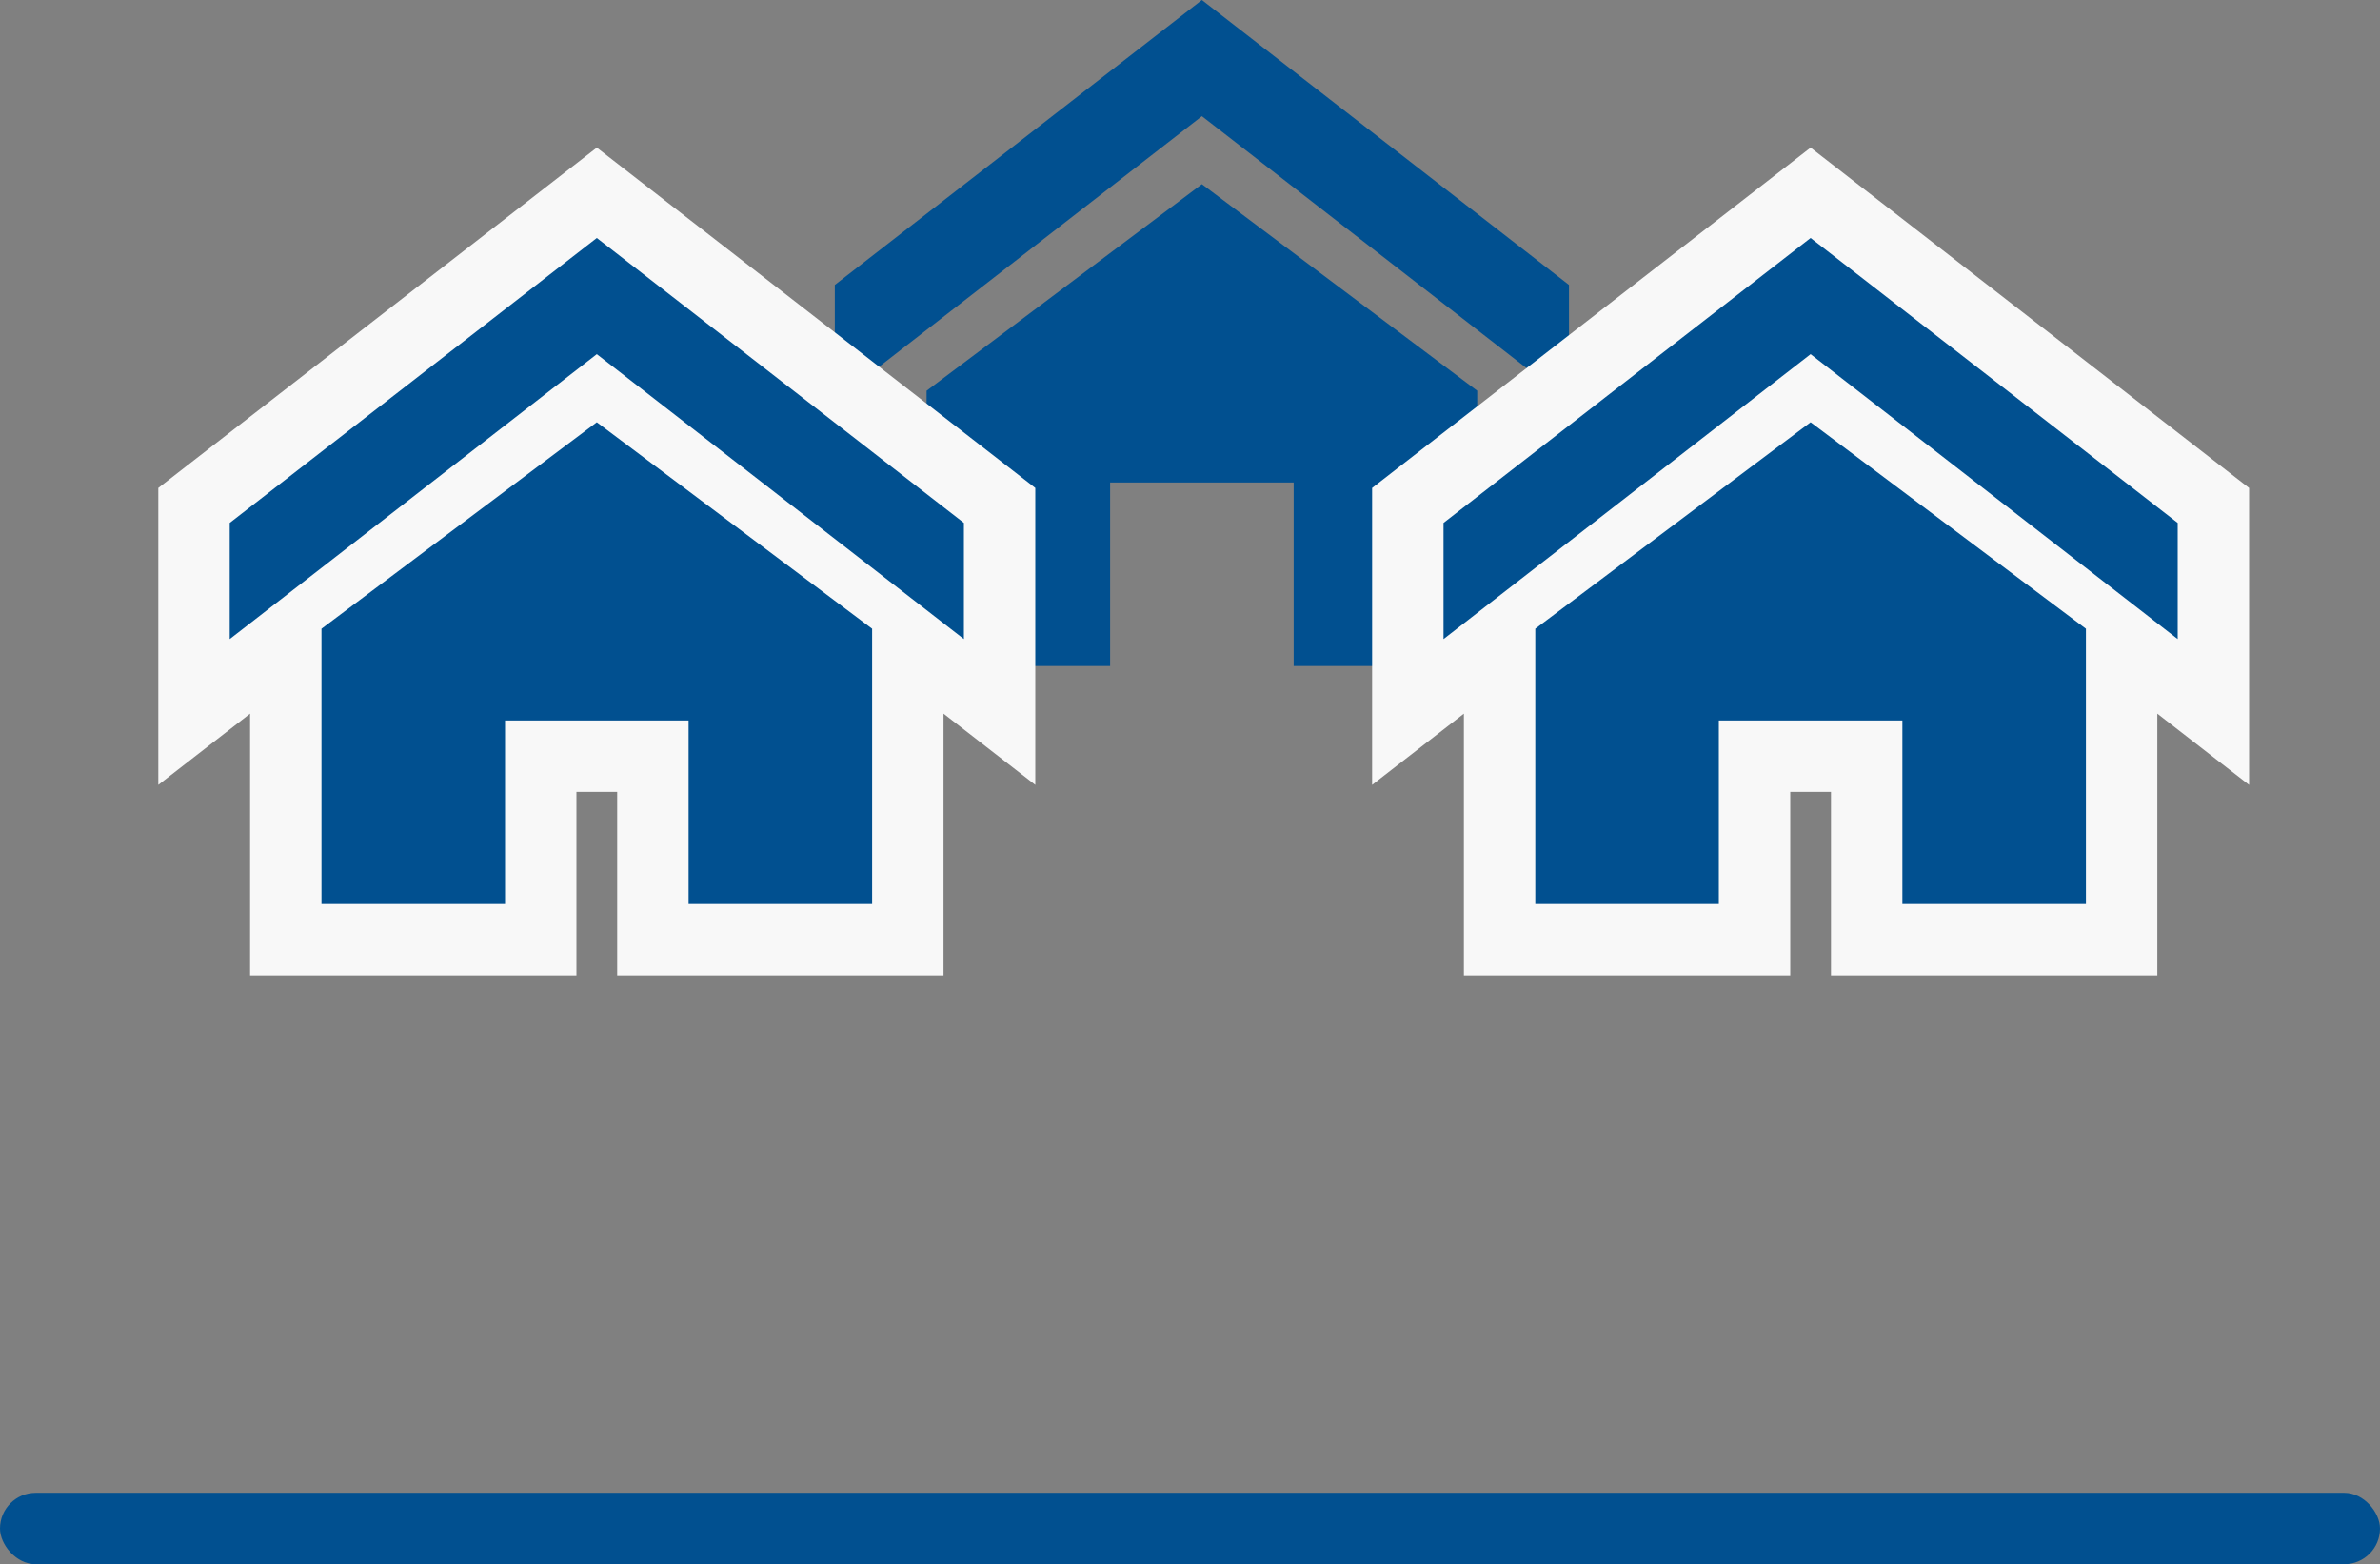
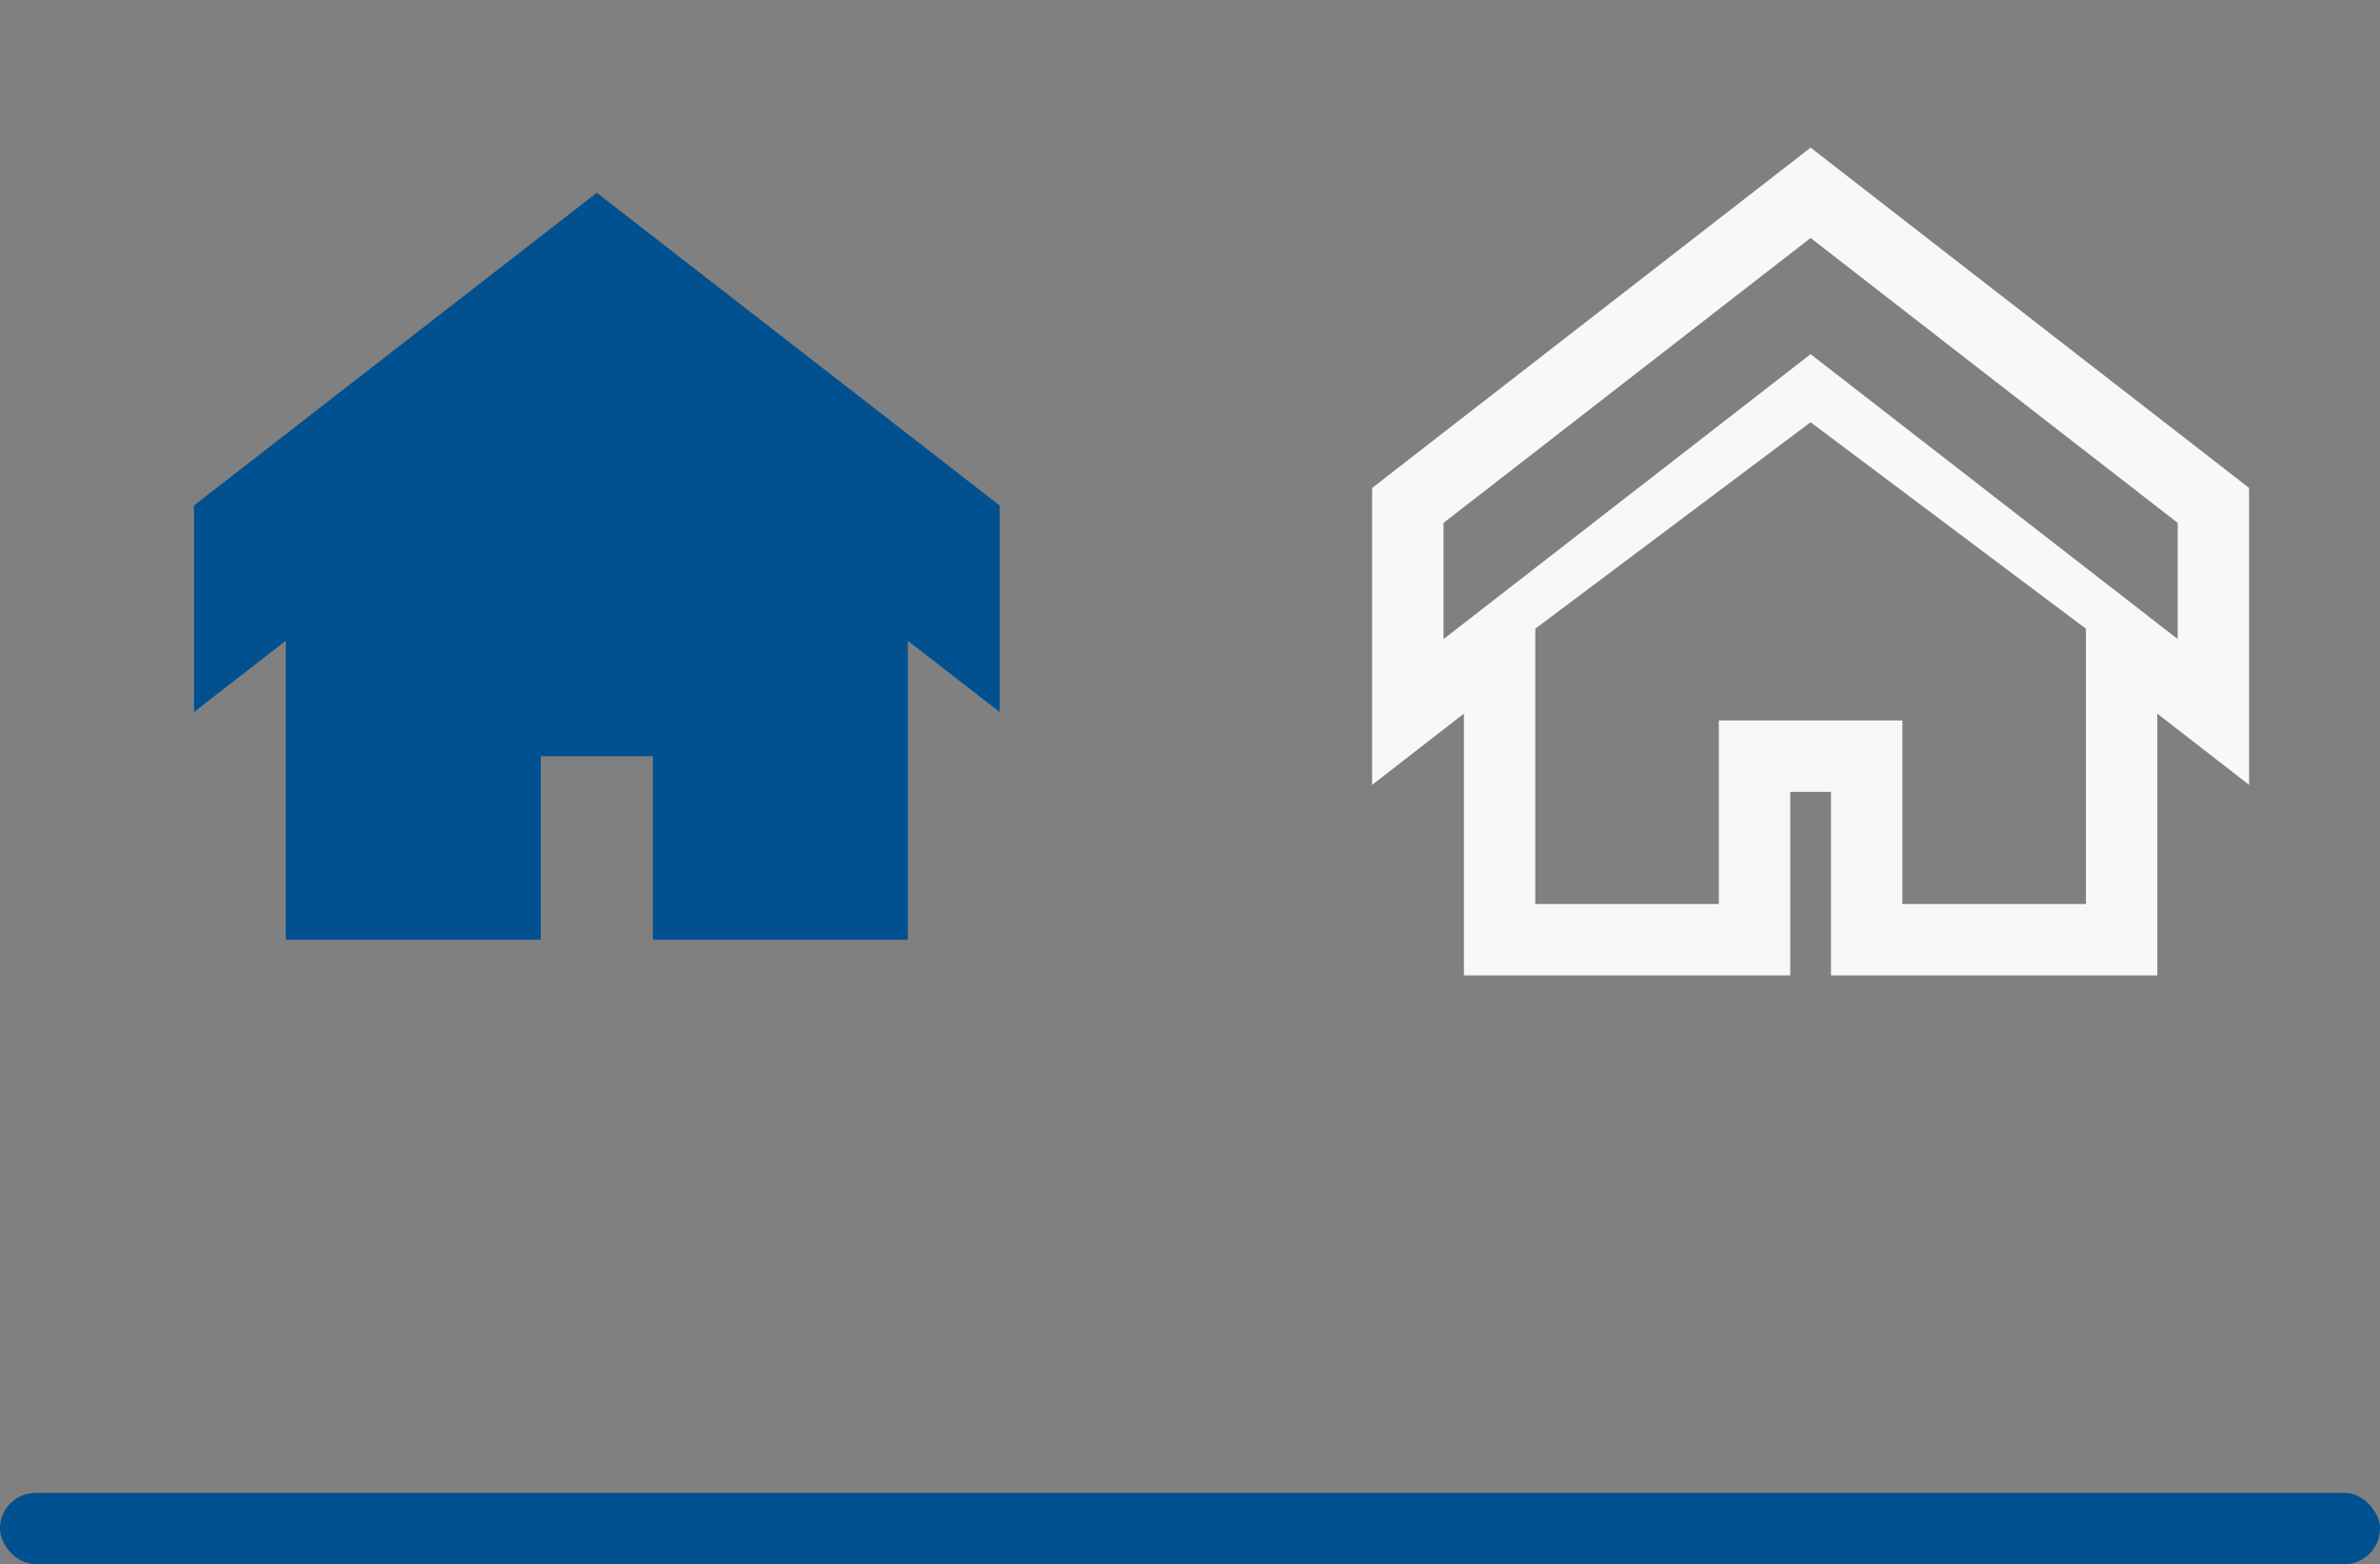
<svg xmlns="http://www.w3.org/2000/svg" width="100" height="65.729" viewBox="0 0 100 65.729">
  <rect x="0" y="0" width="100" height="65.729" fill="#808080" stroke="none" />
  <g id="Grupo_135" data-name="Grupo 135" transform="translate(-437 -738.271)">
    <rect id="Retângulo_45" data-name="Retângulo 45" width="100" height="3" rx="1.5" transform="translate(437 801)" fill="#015090" />
    <g id="Grupo_126" data-name="Grupo 126" transform="translate(0 -5)">
-       <path id="Icon_metro-home" data-name="Icon metro-home" d="M33.419,19.715,17.995,7.743,2.571,19.716V14.834L17.995,2.861,33.419,14.834Zm-3.856-.435V30.849H21.851V23.136H14.139v7.712H6.427V19.28L17.995,10.6Z" transform="translate(469.505 740.41)" fill="#015090" />
      <g id="Icon_metro-home-2" data-name="Icon metro-home" transform="translate(444.081 750.41)" fill="#015090">
        <path d="M 31.063 32.349 L 29.563 32.349 L 21.851 32.349 L 20.351 32.349 L 20.351 30.849 L 20.351 24.636 L 15.639 24.636 L 15.639 30.849 L 15.639 32.349 L 14.139 32.349 L 6.427 32.349 L 4.927 32.349 L 4.927 30.849 L 4.927 19.786 L 3.49 20.9 L 1.071 22.779 L 1.071 19.716 L 1.071 14.834 L 1.071 14.1 L 1.651 13.649 L 17.075 1.676 L 17.995 0.963 L 18.915 1.676 L 34.339 13.649 L 34.919 14.1 L 34.919 14.834 L 34.919 19.715 L 34.919 22.779 L 32.499 20.9 L 31.063 19.785 L 31.063 30.849 L 31.063 32.349 Z" stroke="none" />
-         <path d="M 29.563 30.849 L 29.563 19.28 L 17.995 10.604 L 6.427 19.28 L 6.427 30.849 L 14.139 30.849 L 14.139 23.136 L 21.851 23.136 L 21.851 30.849 L 29.563 30.849 M 2.571 19.716 L 17.995 7.743 L 33.419 19.715 L 33.419 14.834 L 17.995 2.861 L 2.571 14.834 L 2.571 19.716 M 32.563 33.849 L 29.563 33.849 L 21.851 33.849 L 18.851 33.849 L 18.851 30.849 L 18.851 26.136 L 17.139 26.136 L 17.139 30.849 L 17.139 33.849 L 14.139 33.849 L 6.427 33.849 L 3.427 33.849 L 3.427 30.849 L 3.427 22.849 L -0.429 25.842 L -0.429 19.716 L -0.429 14.834 L -0.429 13.365 L 0.731 12.464 L 16.155 0.492 L 17.995 -0.936 L 19.834 0.492 L 35.259 12.464 L 36.419 13.365 L 36.419 14.834 L 36.419 19.715 L 36.419 25.842 L 32.563 22.849 L 32.563 30.849 L 32.563 33.849 Z" stroke="none" fill="#f8f8f8" />
      </g>
      <g id="Icon_metro-home-3" data-name="Icon metro-home" transform="translate(495.081 750.41)" fill="#015090">
-         <path d="M 31.063 32.349 L 29.563 32.349 L 21.851 32.349 L 20.351 32.349 L 20.351 30.849 L 20.351 24.636 L 15.639 24.636 L 15.639 30.849 L 15.639 32.349 L 14.139 32.349 L 6.427 32.349 L 4.927 32.349 L 4.927 30.849 L 4.927 19.786 L 3.49 20.9 L 1.071 22.779 L 1.071 19.716 L 1.071 14.834 L 1.071 14.1 L 1.651 13.649 L 17.075 1.676 L 17.995 0.963 L 18.915 1.676 L 34.339 13.649 L 34.919 14.1 L 34.919 14.834 L 34.919 19.715 L 34.919 22.779 L 32.499 20.9 L 31.063 19.785 L 31.063 30.849 L 31.063 32.349 Z" stroke="none" />
        <path d="M 29.563 30.849 L 29.563 19.28 L 17.995 10.604 L 6.427 19.28 L 6.427 30.849 L 14.139 30.849 L 14.139 23.136 L 21.851 23.136 L 21.851 30.849 L 29.563 30.849 M 2.571 19.716 L 17.995 7.743 L 33.419 19.715 L 33.419 14.834 L 17.995 2.861 L 2.571 14.834 L 2.571 19.716 M 32.563 33.849 L 29.563 33.849 L 21.851 33.849 L 18.851 33.849 L 18.851 30.849 L 18.851 26.136 L 17.139 26.136 L 17.139 30.849 L 17.139 33.849 L 14.139 33.849 L 6.427 33.849 L 3.427 33.849 L 3.427 30.849 L 3.427 22.849 L -0.429 25.842 L -0.429 19.716 L -0.429 14.834 L -0.429 13.365 L 0.731 12.464 L 16.155 0.492 L 17.995 -0.936 L 19.834 0.492 L 35.259 12.464 L 36.419 13.365 L 36.419 14.834 L 36.419 19.715 L 36.419 25.842 L 32.563 22.849 L 32.563 30.849 L 32.563 33.849 Z" stroke="none" fill="#f8f8f8" />
      </g>
    </g>
  </g>
</svg>